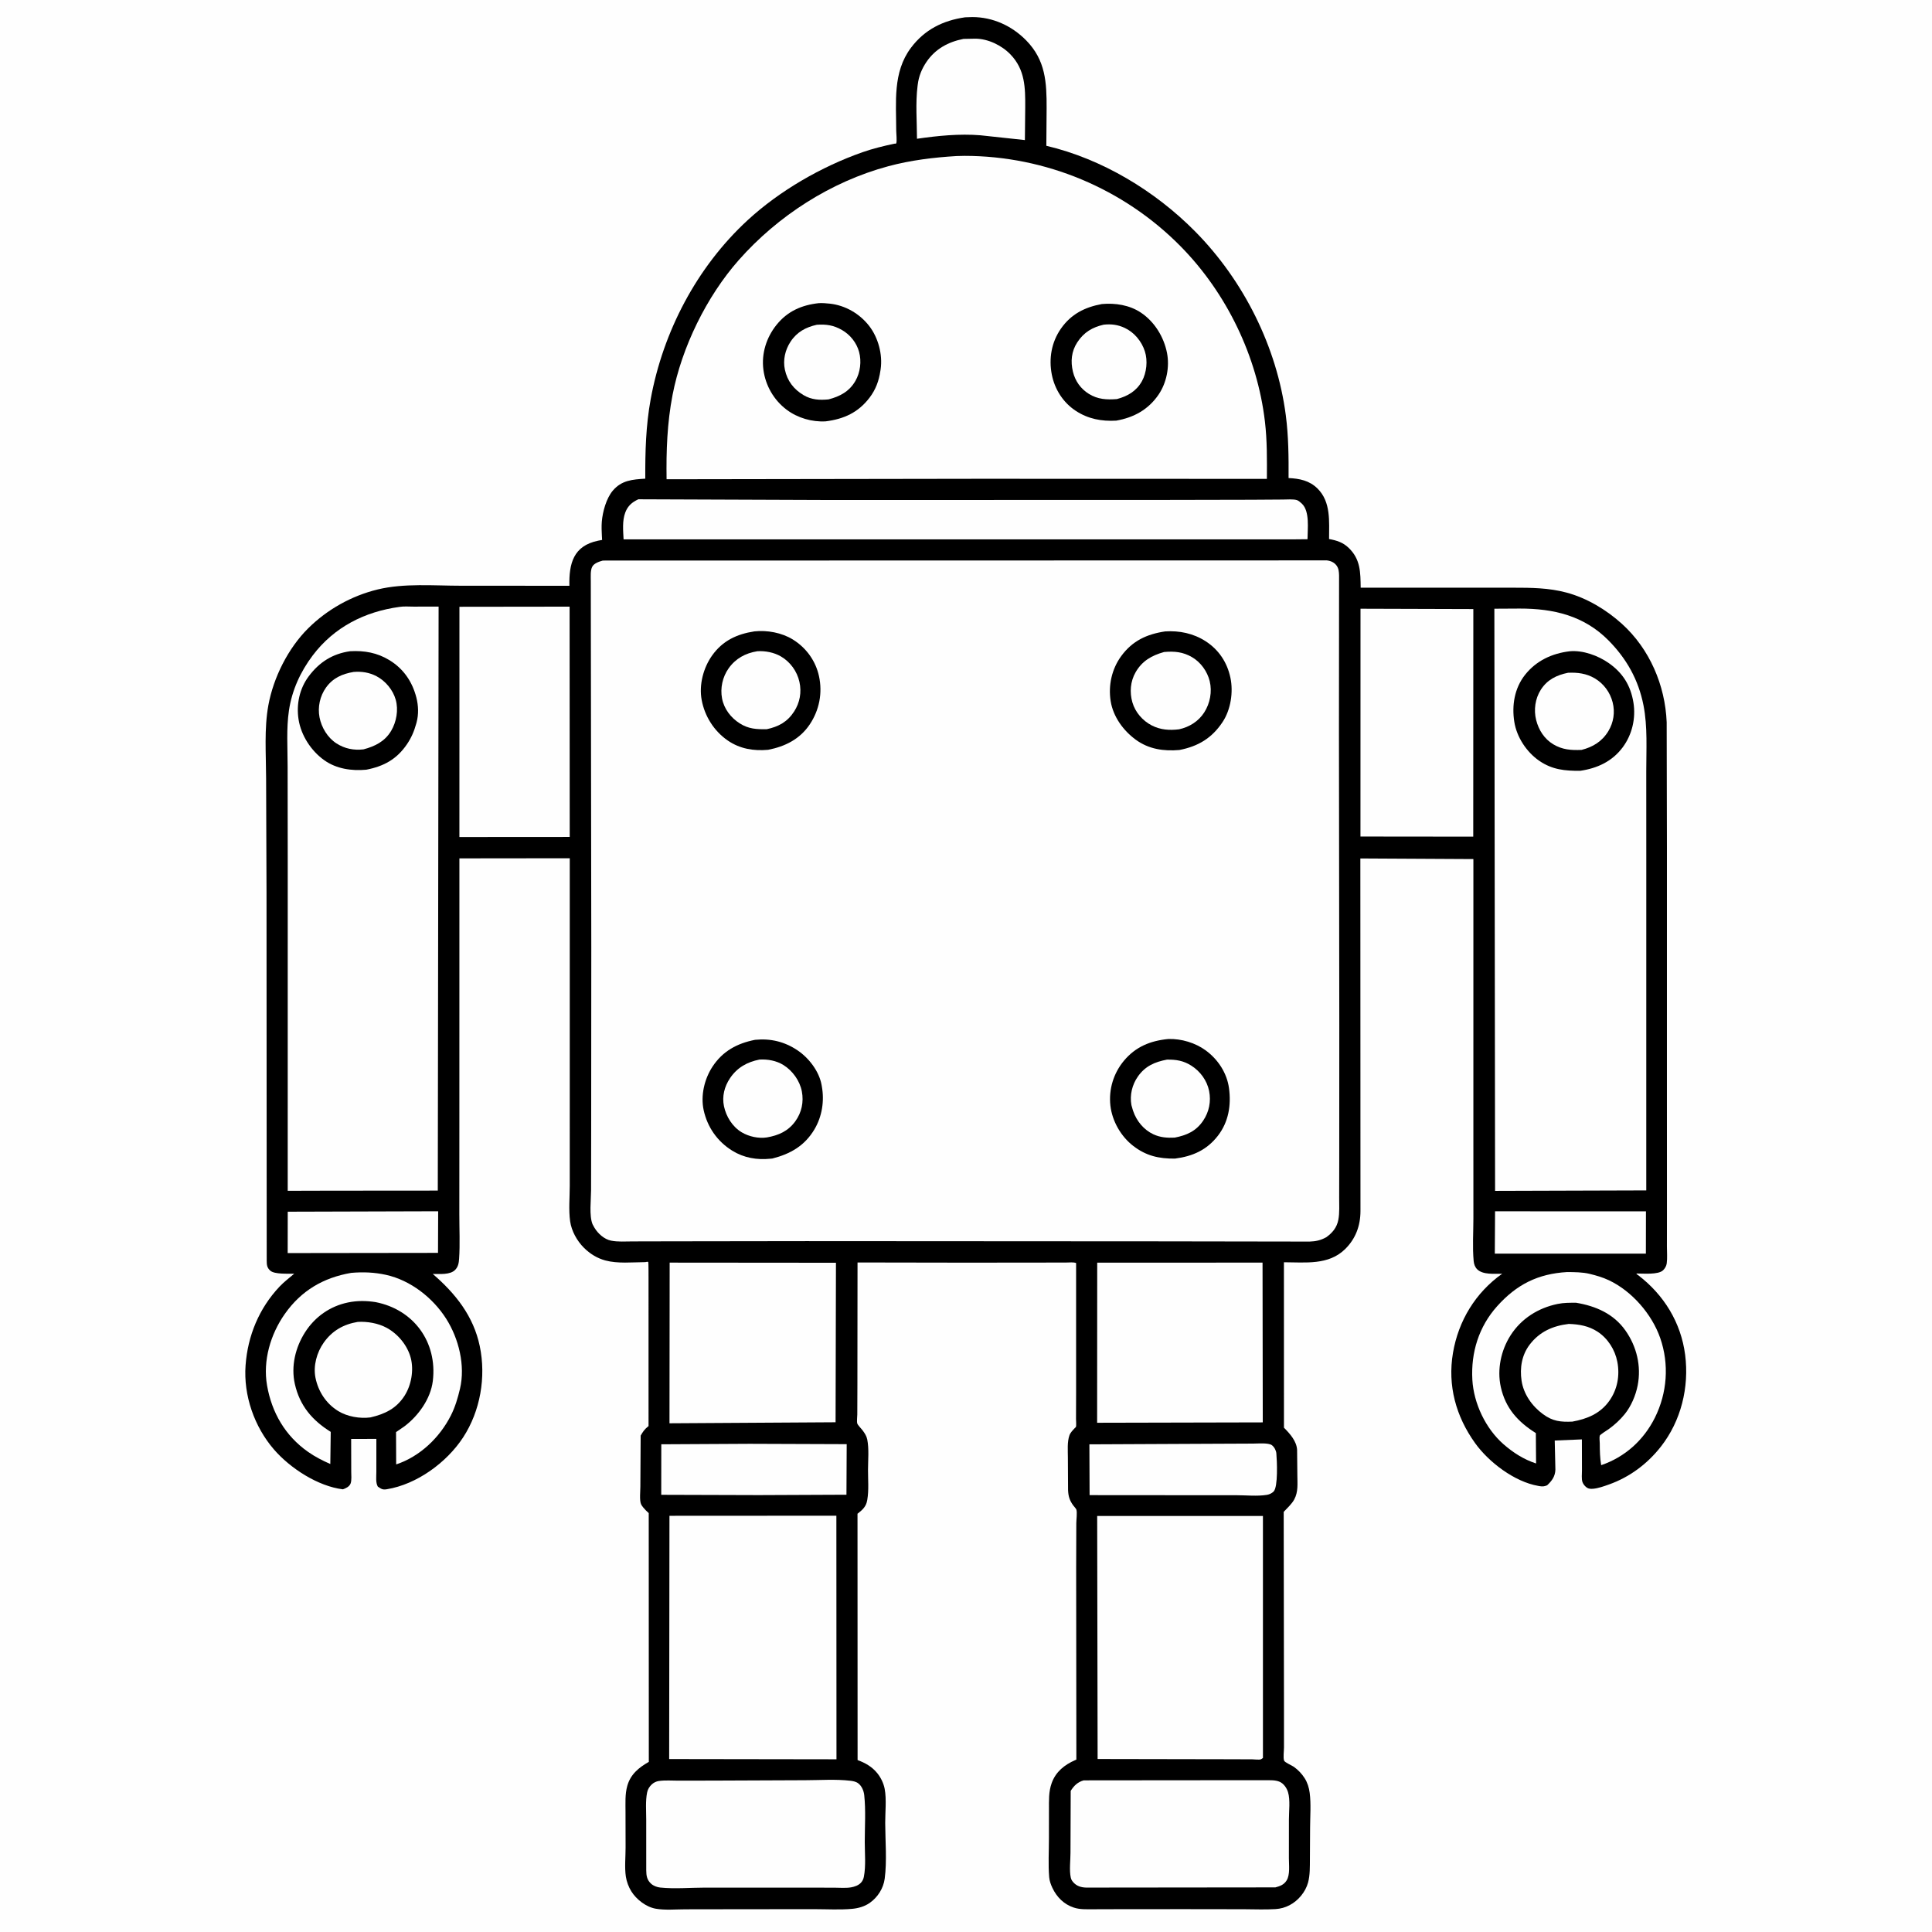
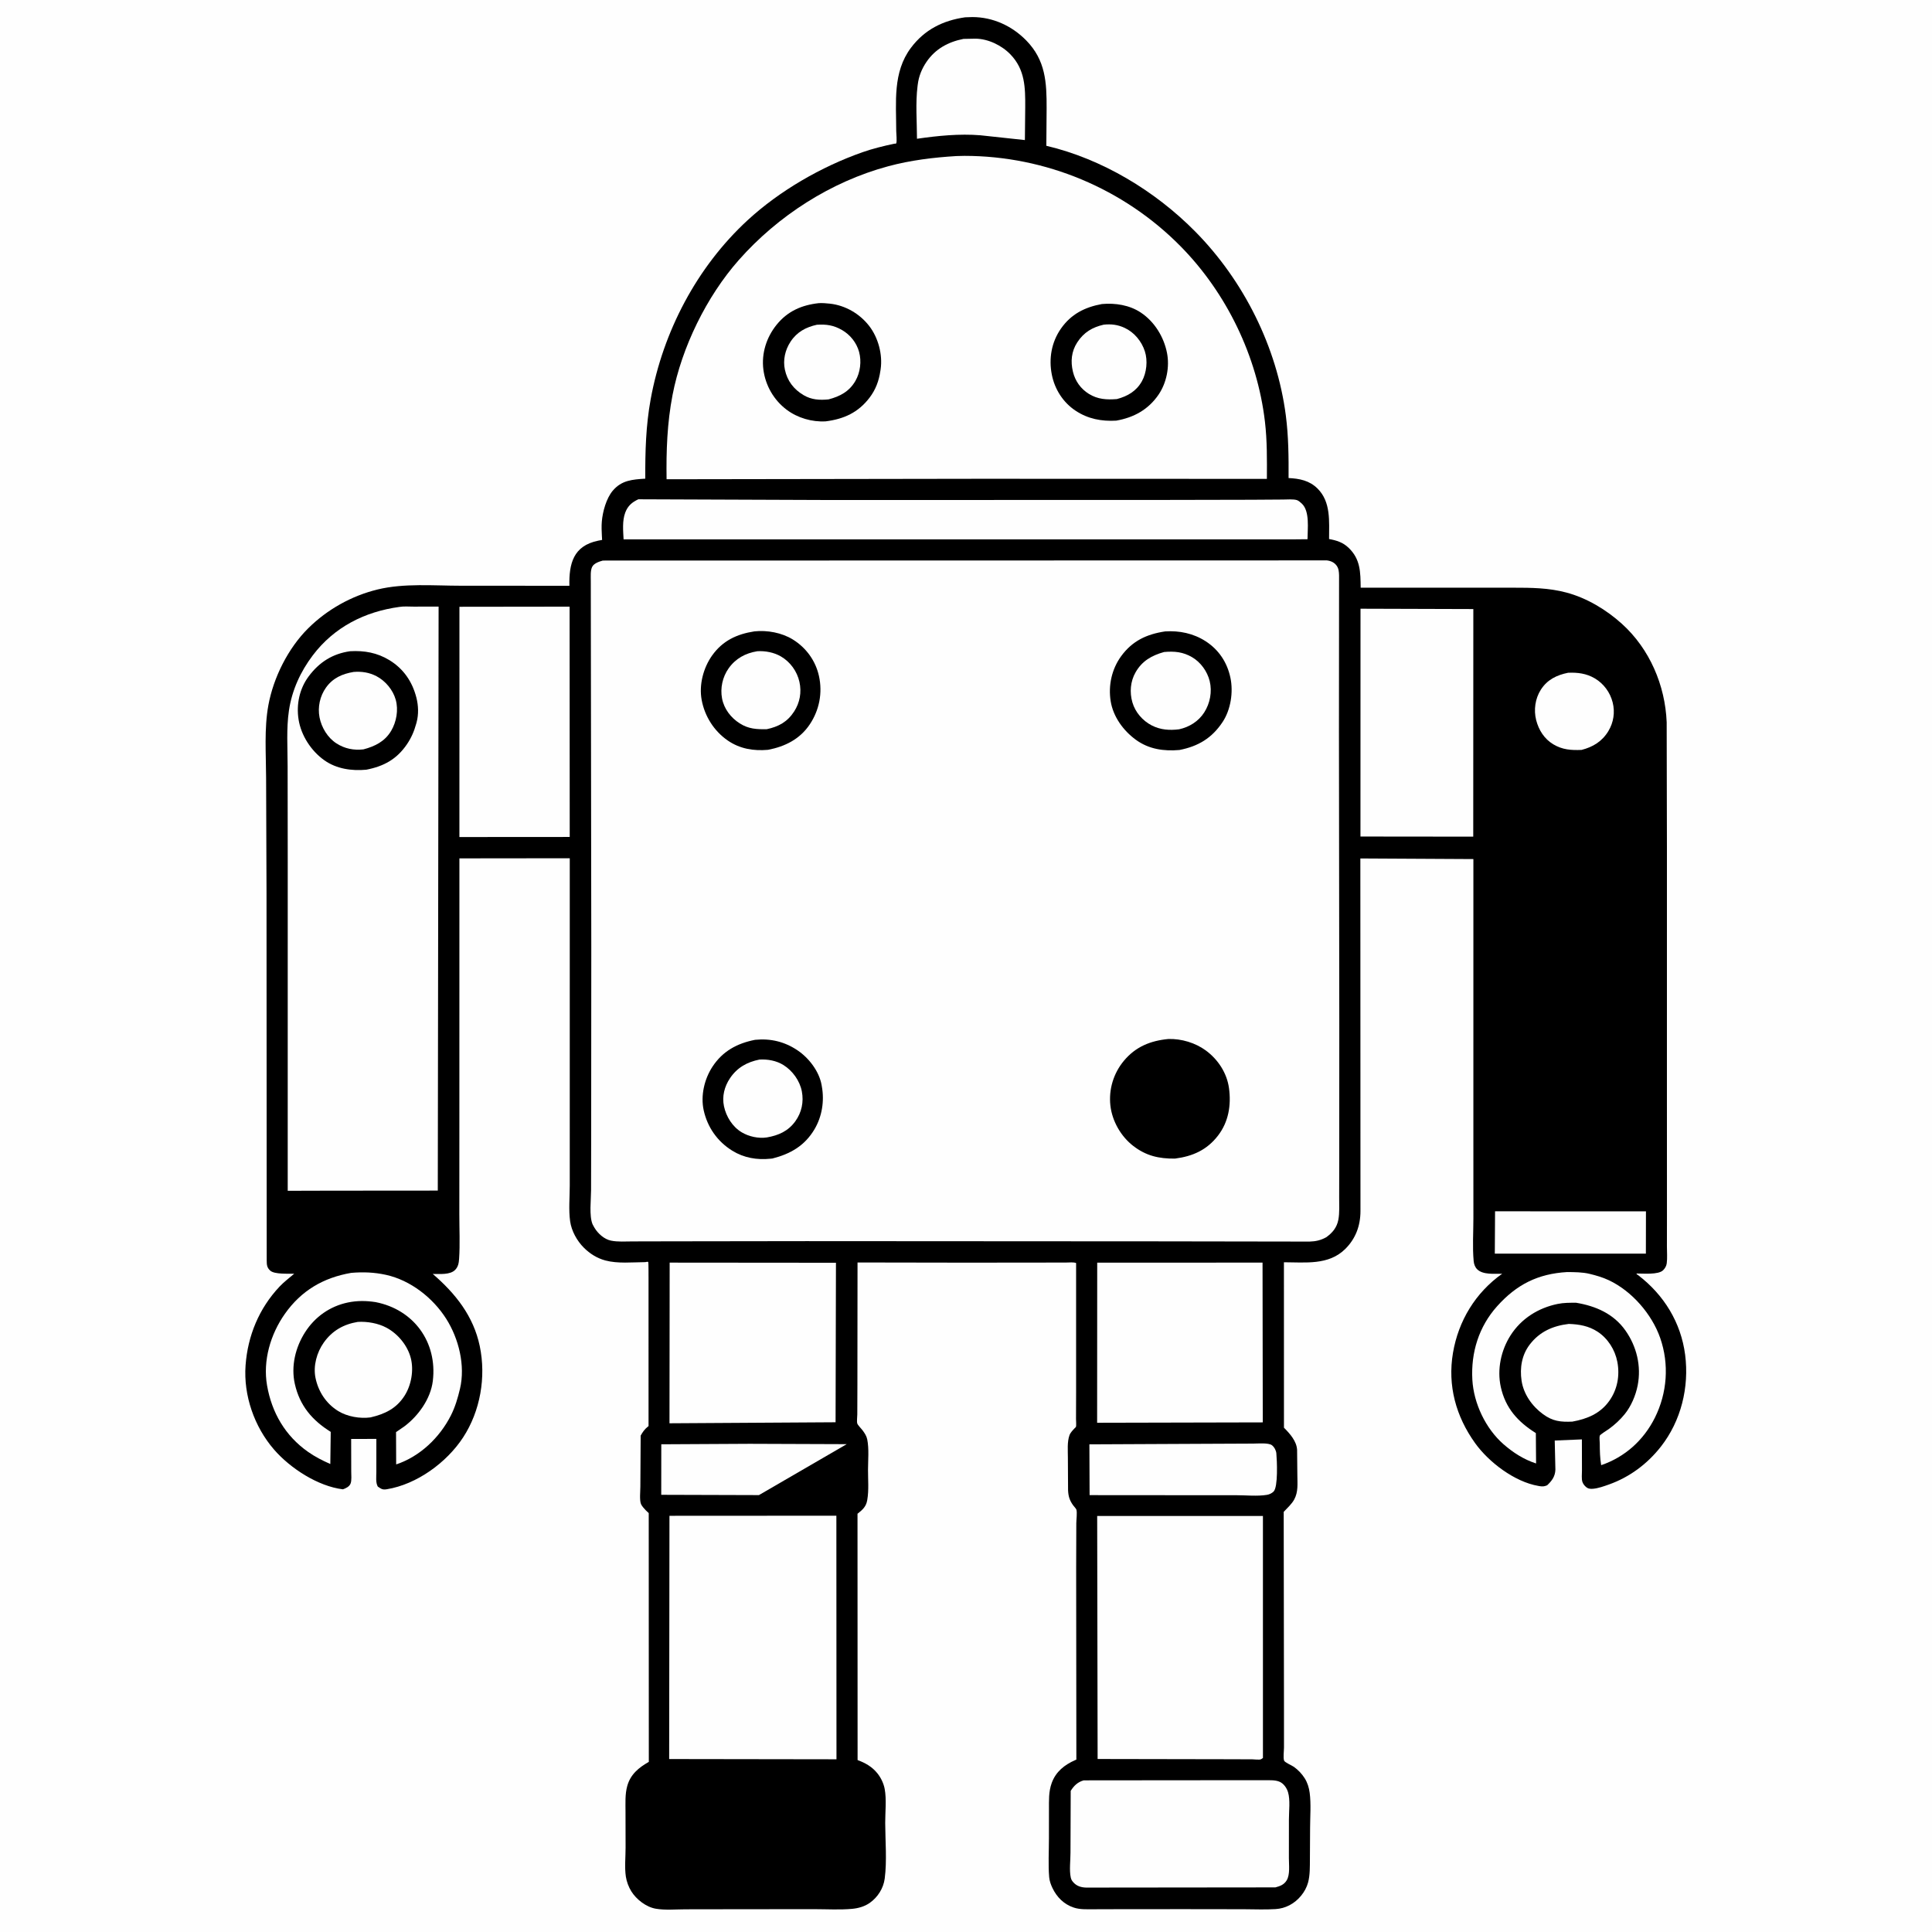
<svg xmlns="http://www.w3.org/2000/svg" version="1.1" style="display: block;" viewBox="0 0 2048 2048" width="1024" height="1024">
  <path transform="translate(0,0)" fill="rgb(254,254,254)" d="M -0 -0 L 2048 0 L 2048 2048 L -0 2048 L -0 -0 z" />
  <path transform="translate(0,0)" fill="rgb(0,0,0)" d="M 1023.04 18.346 L 1030.69 18.097 C 1052.47 18.082 1072.74 27.417 1087.86 42.874 C 1108.37 63.829 1109.56 87.307 1109.46 114.937 L 1109.16 154.536 C 1168.32 168.481 1224.54 202.43 1267.07 245.52 C 1318.36 297.486 1353.6 367.805 1363.02 440.34 C 1365.91 462.557 1366.06 484.413 1365.94 506.752 C 1377.57 507.295 1388.06 509.387 1396.62 517.859 C 1411.02 532.112 1408.84 552.85 1408.87 571.381 C 1416.86 572.862 1423.48 574.88 1429.54 580.65 C 1442.31 592.812 1442.14 606.772 1442.37 622.951 L 1555.1 622.987 L 1604 622.981 C 1623.28 622.981 1641.58 623.119 1660.39 628.115 C 1682.07 633.871 1702.82 646.376 1719.35 661.331 C 1748.69 687.88 1765.13 726.337 1766.75 765.586 L 1767.01 899.391 L 1767 1163.45 L 1767.04 1285.73 L 1767 1321.46 C 1766.99 1327.18 1767.54 1333.52 1766.81 1339.18 C 1766.45 1342 1764.98 1344.52 1762.97 1346.5 C 1757.91 1351.51 1741.77 1349.92 1734.77 1349.97 C 1735 1351.13 1734.73 1350.38 1736.42 1351.67 C 1763.79 1372.54 1781.92 1401.9 1786.33 1436.22 C 1790.73 1470.5 1782.01 1506.23 1760.59 1533.51 C 1746.26 1551.77 1727.56 1565.77 1705.63 1573.59 C 1700.37 1575.46 1694.22 1577.68 1688.66 1578.16 C 1685.39 1578.44 1683.11 1578.08 1680.68 1575.73 C 1679.21 1574.33 1678.19 1572.92 1677.47 1571 C 1676.32 1567.92 1676.97 1562.24 1676.94 1558.86 L 1676.87 1525.82 L 1648.08 1527.02 L 1648.78 1557.8 C 1648.58 1565.04 1645.11 1569.72 1640.01 1574.5 C 1636.91 1575.74 1635.22 1575.91 1631.91 1575.35 L 1630.5 1575.09 C 1605.49 1570.74 1578.19 1550.03 1563.66 1529.76 C 1543.38 1501.48 1534.32 1468.78 1540.22 1434.07 C 1546.02 1399.96 1564.15 1370.23 1592.36 1350.22 C 1584.34 1350.13 1571.92 1351.52 1565.88 1345.5 C 1563.51 1343.14 1562.45 1340.03 1562.15 1336.75 C 1560.78 1322.03 1561.86 1306.21 1561.86 1291.41 L 1561.84 1200.67 L 1561.85 910.652 L 1442.03 910.003 L 1442.15 1283.75 C 1442.13 1299.35 1437.05 1313.15 1425.8 1324.18 C 1408.22 1341.41 1383.54 1338.07 1361.01 1338.05 L 1361.05 1513.42 C 1367.33 1519.73 1374.52 1527.68 1374.98 1537 L 1375.25 1563.97 C 1375.29 1572.83 1376.32 1581.44 1371.92 1589.54 C 1369.3 1594.36 1364.52 1598.65 1360.78 1602.64 L 1361.07 1811.32 L 1361.08 1852.42 C 1361.07 1856.27 1360.12 1862.86 1361.16 1866.24 C 1361.77 1868.22 1369.39 1871.39 1371.49 1872.88 C 1376 1876.08 1380.03 1880.28 1382.98 1884.95 C 1385.97 1889.67 1387.6 1894.97 1388.32 1900.49 C 1389.87 1912.31 1388.79 1925.52 1388.75 1937.52 L 1388.56 1970.61 C 1388.49 1978.77 1388.75 1987.66 1386.6 1995.57 C 1383.88 2005.59 1376.16 2014.84 1366.98 2019.59 C 1362.21 2022.06 1357.54 2023.35 1352.2 2023.71 C 1341.03 2024.45 1329.48 2023.86 1318.28 2023.86 L 1255.53 2023.77 L 1187.65 2023.81 L 1158.63 2023.9 C 1151.74 2023.9 1144.87 2024.29 1138.22 2022.1 C 1127.82 2018.67 1120.23 2011.02 1115.61 2001.3 C 1113.95 1997.81 1112.5 1993.78 1112.18 1989.91 C 1111.05 1976.58 1111.92 1962.4 1111.91 1949 L 1111.94 1918.07 C 1111.97 1908.34 1111.49 1899.35 1114.88 1890 C 1119.21 1878.05 1128.41 1870.78 1139.69 1865.82 L 1140.99 1865.26 L 1140.78 1662.32 L 1140.93 1614.64 C 1140.94 1611.23 1142.01 1603.2 1140.99 1600.19 C 1140.64 1599.17 1138.35 1596.74 1137.61 1595.72 C 1133.79 1590.48 1132.44 1585.99 1132.19 1579.5 L 1132 1545.03 C 1132.01 1537.58 1131.14 1528.57 1133.67 1521.46 C 1134.7 1518.55 1137.28 1516.03 1139.36 1513.8 C 1139.75 1513.39 1140.29 1513.08 1140.52 1512.57 C 1141.09 1511.31 1140.61 1505.84 1140.62 1504.11 L 1140.71 1476.63 L 1140.71 1338.84 C 1137.7 1337.81 1133.87 1338.32 1130.7 1338.33 L 1109.67 1338.38 L 1024.56 1338.47 L 909.019 1338.28 L 908.879 1468.63 L 908.768 1499.35 C 908.758 1501.8 908.103 1506.67 908.729 1508.9 C 909.22 1510.65 913.178 1514.58 914.538 1516.44 C 916.666 1519.35 918.57 1522.18 919.297 1525.79 C 921.319 1535.81 920.154 1547.87 920.129 1558.1 C 920.105 1568.23 921.099 1579.69 919.385 1589.66 L 919.126 1591 C 918.032 1596.85 914.498 1600.3 909.936 1603.89 L 908.995 1604.61 L 909.081 1865.74 C 917.286 1868.76 924.473 1872.84 930.042 1879.76 C 933.793 1884.42 936.678 1890.4 937.791 1896.29 C 939.879 1907.36 938.318 1921.05 938.361 1932.5 C 938.432 1951.61 940.302 1972.49 937.832 1991.41 C 936.493 2001.67 930.443 2011.16 922 2017.12 C 916.606 2020.93 909.9 2022.84 903.387 2023.44 C 890.407 2024.65 876.758 2023.81 863.681 2023.8 L 791.67 2023.85 L 726.758 2023.95 C 716.646 2023.95 704.992 2025.06 695.057 2023.3 C 684.878 2021.5 674.543 2013.47 669.171 2004.81 C 666.367 2000.29 664.255 1994.62 663.445 1989.35 C 661.953 1979.65 663.177 1968.29 663.146 1958.42 L 663.068 1920.67 C 663.074 1911.5 662.438 1902.02 664.945 1893.1 C 668.409 1880.78 677.19 1873.68 687.777 1867.66 L 687.68 1603.94 L 684.698 1601.13 C 683.113 1599.51 680.319 1596.44 679.475 1594.35 C 677.761 1590.11 678.816 1580.71 678.808 1575.89 L 679.133 1521.83 C 681.276 1517.98 683.152 1515.24 686.589 1512.43 L 687.481 1511.72 L 687.469 1354.88 C 687.451 1353.38 687.513 1338.21 687.189 1337.88 C 686.426 1337.09 684.996 1337.9 683.9 1337.91 C 670.321 1338.03 654.805 1339.67 641.688 1336.14 C 632.919 1333.78 625.329 1329.01 618.935 1322.64 C 611.635 1315.37 605.808 1304.89 604.362 1294.6 C 602.671 1282.58 603.962 1269.03 603.964 1256.83 L 603.967 1179.49 L 603.975 909.779 L 486.989 909.911 L 486.951 1194.71 L 486.906 1287.2 C 486.886 1302.7 487.717 1318.81 486.668 1334.25 C 486.365 1338.71 485.807 1342.53 482.676 1345.92 C 477.348 1351.7 465.833 1350.34 458.741 1350.44 C 482.799 1371.17 501.9 1395.05 508.567 1426.95 C 515.396 1459.64 509.226 1495.72 490.901 1523.75 C 473.508 1550.35 441.855 1573.51 410 1578.67 C 405.373 1579.42 404.158 1578.28 400.5 1575.86 C 398.036 1571.64 398.962 1565.17 398.942 1560.35 L 398.957 1525.32 L 372.238 1525.33 L 372.321 1559.77 C 372.303 1563.38 372.947 1569.35 371.603 1572.68 C 370.277 1575.98 366.565 1577.65 363.5 1578.74 C 337.006 1575.52 307.611 1556.39 290.431 1536.53 C 269.58 1512.42 257.989 1479.21 260.312 1447.34 C 262.595 1416.02 274.574 1386.96 296.283 1363.9 C 301.01 1358.88 306.608 1354.71 311.832 1350.23 C 305.599 1350.04 291.054 1350.98 286.551 1346.99 C 282.898 1343.75 282.76 1340.73 282.72 1336.08 L 282.521 946.394 L 282.079 824.753 C 282.015 799.543 279.938 772.405 284.472 747.623 C 289.854 718.21 305.423 687.131 326.7 666.028 C 346.85 646.044 372.664 631.598 400.198 624.886 C 428.261 618.044 459.756 620.891 488.567 620.897 L 603.584 620.948 C 603.093 597.509 607.676 578.6 634.039 573.151 C 634.553 573.045 638.227 572.401 638.259 572.349 C 638.329 572.232 638.038 568.487 638.014 568.018 C 637.76 563.051 637.543 557.965 637.946 553 C 638.795 542.515 642.676 528.328 649.499 520.219 C 658.913 509.029 670.473 508.258 684.023 507.409 C 683.903 478.873 684.59 451.375 689.741 423.217 C 702.843 351.595 738.597 283.188 792.345 233.578 C 826.341 202.199 870.726 176.672 914.129 161.407 C 925.155 157.529 936.597 154.77 948.015 152.317 C 948.695 152.171 949.801 152.53 950.055 151.883 C 950.975 149.536 950.041 141.646 950.039 138.834 C 950.015 108.36 946.196 76.656 965.576 50.754 C 980.033 31.431 999.521 21.723 1023.04 18.346 z" />
-   <path transform="translate(0,0)" fill="rgb(254,254,254)" d="M 305.02 1284.45 L 464.472 1283.99 L 464.304 1328.1 L 304.954 1328.31 L 305.02 1284.45 z" />
  <path transform="translate(0,0)" fill="rgb(254,254,254)" d="M 1584.83 1284.04 L 1744.78 1284.05 L 1744.7 1328.89 L 1584.56 1328.93 L 1584.83 1284.04 z" />
  <path transform="translate(0,0)" fill="rgb(254,254,254)" d="M 379.245 1401.27 C 389.394 1400.67 400.851 1402.67 409.795 1407.48 C 421.839 1413.97 432.033 1426.26 435.461 1439.64 C 438.782 1452.59 436.007 1468.28 428.868 1479.5 C 420.172 1493.16 407.91 1498.98 392.657 1502.52 C 381.514 1503.99 368.15 1501.7 358.511 1495.77 C 345.768 1487.93 337.408 1475.16 334.428 1460.55 C 331.845 1447.89 335.847 1433.51 343.246 1423.13 C 352.241 1410.52 364.201 1403.78 379.245 1401.27 z" />
  <path transform="translate(0,0)" fill="rgb(254,254,254)" d="M 1662.94 1403.41 C 1673.84 1403.75 1684.14 1405.55 1693.43 1411.61 C 1704.4 1418.76 1712.01 1430.83 1714.45 1443.65 C 1717.22 1458.16 1714.52 1472.87 1705.93 1484.96 C 1696.38 1498.4 1682.47 1504.16 1666.72 1506.98 C 1654.41 1507.48 1646.09 1506.71 1635.69 1499.1 C 1624.14 1490.66 1615.07 1477.93 1612.93 1463.59 C 1610.93 1450.12 1613.11 1436.38 1621.53 1425.35 C 1632.03 1411.59 1646.11 1405.43 1662.94 1403.41 z" />
  <path transform="translate(0,0)" fill="rgb(254,254,254)" d="M 1021.31 41.234 L 1033.94 40.99 C 1047.45 41.071 1061.93 48.1 1071.25 57.826 C 1086.63 73.873 1086.89 92.818 1086.78 113.653 L 1086.43 148.471 L 1039.25 143.403 C 1017.09 141.594 993.98 143.919 972.048 147.097 C 971.992 128.941 970.386 109.246 972.636 91.283 L 972.87 89.5 C 973.945 80.8 977.17 72.876 982.094 65.642 C 991.546 51.756 1005.21 44.413 1021.31 41.234 z" />
-   <path transform="translate(0,0)" fill="rgb(254,254,254)" d="M 794.753 1530.5 L 897.536 1530.87 L 897.276 1584.47 L 804.5 1584.87 L 700.941 1584.56 L 700.999 1531 L 794.753 1530.5 z" />
+   <path transform="translate(0,0)" fill="rgb(254,254,254)" d="M 794.753 1530.5 L 897.536 1530.87 L 804.5 1584.87 L 700.941 1584.56 L 700.999 1531 L 794.753 1530.5 z" />
  <path transform="translate(0,0)" fill="rgb(254,254,254)" d="M 1275.75 1530.5 L 1328.47 1530.27 C 1333.16 1530.26 1344.69 1529.19 1348.31 1532 C 1350.83 1533.95 1352.71 1537.5 1352.99 1540.66 C 1353.67 1548.28 1354.93 1576.23 1350.07 1581.08 C 1348.18 1582.96 1345.58 1584.18 1342.97 1584.61 C 1332.83 1586.29 1320.36 1584.97 1310 1584.98 L 1231.5 1584.96 L 1155.02 1584.9 L 1154.8 1531.06 L 1275.75 1530.5 z" />
  <path transform="translate(0,0)" fill="rgb(254,254,254)" d="M 372.3 1349.29 C 384.916 1348.22 396.812 1348.67 409.166 1351.39 C 435.139 1357.11 458.924 1375.73 473.03 1398.01 C 486.326 1419.01 493.401 1447.52 487.618 1472.1 C 485.307 1481.92 482.503 1491.46 477.922 1500.5 C 466.05 1523.93 445.087 1544.01 419.959 1552.34 L 419.819 1518.1 L 428.56 1512.09 C 443.481 1500.89 456.511 1482.83 458.805 1463.89 C 463.809 1422.57 438.465 1388.09 398.074 1380.28 C 388.293 1378.76 378.609 1378.66 368.898 1380.67 C 349.919 1384.59 333.953 1395.79 323.482 1412.1 C 313.145 1428.19 308.294 1448.26 312.554 1467.11 C 317.758 1490.14 330.912 1505.57 350.588 1517.85 L 350.145 1551.91 C 341.73 1548.21 334 1544.27 326.463 1538.98 C 302.341 1522.02 288.092 1497.41 283.092 1468.64 C 278.506 1442.26 286.755 1414.34 301.952 1392.77 C 319.367 1368.05 342.789 1354.37 372.3 1349.29 z" />
  <path transform="translate(0,0)" fill="rgb(254,254,254)" d="M 1661.25 1348.43 C 1669.07 1348.52 1677.52 1348.49 1685.14 1350.36 C 1692.26 1352.11 1698.82 1353.98 1705.5 1357.13 C 1729.87 1368.64 1751.09 1393.03 1759.91 1418.41 C 1769.55 1446.12 1767.32 1476.63 1754.23 1502.85 C 1742.33 1526.68 1722.47 1544.59 1697.31 1553.14 C 1695.99 1545.42 1695.87 1537.91 1695.82 1530.11 C 1695.81 1528.09 1695.25 1523.7 1695.8 1521.92 C 1696.2 1520.63 1703.99 1515.87 1705.37 1514.87 C 1711.6 1510.4 1717.36 1505.08 1722.2 1499.12 C 1729.04 1490.72 1733.89 1479.29 1735.98 1468.7 C 1740.02 1448.17 1734.97 1427.32 1723.02 1410.37 C 1710.49 1392.6 1691.47 1384.4 1670.68 1380.96 C 1664.13 1380.96 1657.65 1380.9 1651.21 1382.22 C 1630.71 1386.41 1612.72 1397.66 1601.33 1415.4 C 1591.09 1431.34 1586.81 1451.71 1590.91 1470.28 C 1595.88 1492.78 1609.01 1507.18 1628.06 1519.14 L 1628.31 1551.33 C 1615.3 1547.1 1604.04 1539.9 1593.78 1530.94 C 1574.85 1514.38 1562.15 1487.62 1560.75 1462.56 C 1559.14 1433.72 1567.63 1406.3 1586.99 1384.69 C 1607.69 1361.58 1630.26 1350.25 1661.25 1348.43 z" />
-   <path transform="translate(0,0)" fill="rgb(254,254,254)" d="M 757.253 1887.5 L 853.65 1887.1 C 869.154 1887.08 885.945 1885.85 901.32 1887.66 C 904.313 1888.02 907.335 1888.55 909.793 1890.42 C 913.578 1893.31 915.645 1898.41 916.135 1903 C 917.849 1919.08 916.694 1936.25 916.681 1952.49 C 916.671 1964.31 917.993 1977.95 915.727 1989.5 C 915.261 1991.88 914.314 1993.92 912.675 1995.72 C 910.08 1998.58 905.922 2000 902.228 2000.66 C 896.569 2001.68 889.698 2000.99 883.928 2001.01 L 845.5 2000.99 L 747.125 2000.96 C 731.8 2000.99 715.056 2002.45 699.871 2000.88 C 696.569 2000.54 692.775 1999.14 690.303 1996.92 C 685.813 1992.88 685.084 1988.4 685.043 1982.6 L 685.025 1929.21 C 685.051 1919.81 684.102 1909.17 685.988 1900 C 686.671 1896.68 688.463 1893.8 690.95 1891.5 C 692.932 1889.66 695.651 1888.33 698.328 1887.94 C 705.016 1886.95 712.487 1887.58 719.282 1887.57 L 757.253 1887.5 z" />
  <path transform="translate(0,0)" fill="rgb(254,254,254)" d="M 1148.75 1887.25 L 1240.74 1887.16 L 1317.11 1887.1 L 1341.18 1887.13 C 1346.13 1887.14 1351.87 1886.76 1356.49 1888.77 C 1360.85 1890.67 1364.06 1895.44 1365.38 1899.86 C 1367.84 1908.06 1366.3 1920.06 1366.31 1928.69 L 1366.28 1969.75 C 1366.27 1976.86 1367.69 1987.22 1363.87 1993.35 C 1361.03 1997.92 1356.93 1999.37 1351.97 2000.71 L 1151.5 2000.92 C 1146 2000.78 1141.2 1999.37 1137.5 1995.03 C 1136.17 1993.47 1135.5 1992.21 1135.05 1990.22 C 1133.38 1982.67 1134.78 1971.84 1134.76 1964 L 1134.99 1898.39 C 1138.47 1892.87 1142.37 1889.06 1148.75 1887.25 z" />
  <path transform="translate(0,0)" fill="rgb(254,254,254)" d="M 487.02 643.214 L 603.802 643.067 L 603.925 887.217 L 486.986 887.297 L 487.02 643.214 z" />
  <path transform="translate(0,0)" fill="rgb(254,254,254)" d="M 1442.19 645.264 L 1561.79 645.627 L 1561.7 886.884 L 1442.14 886.757 L 1442.19 645.264 z" />
  <path transform="translate(0,0)" fill="rgb(254,254,254)" d="M 1163.09 1338.48 L 1338.35 1338.42 L 1338.59 1507.79 L 1163 1508.19 L 1163.09 1338.48 z" />
  <path transform="translate(0,0)" fill="rgb(254,254,254)" d="M 676.667 529.266 L 877.674 530.026 L 1228.49 529.966 L 1326.29 529.763 L 1359.84 529.539 C 1364.05 529.53 1370.79 528.936 1374.74 530.112 C 1376.42 530.611 1378.81 532.715 1380.06 533.906 C 1388.61 542.043 1386.04 560.668 1386.02 571.604 L 1369.5 571.76 L 661.028 571.771 C 660.563 562.49 659.479 552.116 662.827 543.25 C 665.482 536.219 670.024 532.344 676.667 529.266 z" />
  <path transform="translate(0,0)" fill="rgb(254,254,254)" d="M 709.872 1338.43 L 886.149 1338.58 L 885.745 1507.66 L 709.681 1508.74 L 709.872 1338.43 z" />
  <path transform="translate(0,0)" fill="rgb(254,254,254)" d="M 1163.06 1606.98 L 1338.76 1606.99 L 1338.77 1863.5 C 1338.02 1863.99 1337.35 1864.68 1336.5 1864.98 C 1334.67 1865.64 1329.48 1864.96 1327.39 1864.95 L 1300.83 1864.86 L 1163.52 1864.61 L 1163.06 1606.98 z" />
  <path transform="translate(0,0)" fill="rgb(254,254,254)" d="M 709.653 1606.81 L 886.589 1606.71 L 886.701 1864.92 L 709.345 1864.66 L 709.653 1606.81 z" />
  <path transform="translate(0,0)" fill="rgb(254,254,254)" d="M 423.411 643.35 C 428.104 642.573 433.519 643.059 438.296 643.05 L 464.939 643.022 L 464.078 1262.08 L 348.5 1262.17 L 304.994 1262.29 L 305.007 914.559 L 304.893 812.36 C 304.894 792.976 303.449 772.242 306.297 753.109 C 309.49 731.665 318.485 711.984 331.547 694.718 C 354.272 664.676 386.707 648.359 423.411 643.35 z" />
  <path transform="translate(0,0)" fill="rgb(0,0,0)" d="M 371.2 690.324 C 386.253 689.497 399.816 691.868 412.816 699.804 C 427.787 708.944 437.095 722.665 441.385 739.5 C 443.54 747.958 443.879 757.253 441.603 765.736 L 441.103 767.5 C 438.964 775.302 435.941 782.227 431.38 788.937 C 420.612 804.778 406.94 812.302 388.264 815.923 C 372.736 817.338 356.687 815.084 343.707 805.851 C 329.79 795.95 319.134 779.572 316.484 762.606 C 313.978 746.562 317.501 729.923 327.292 716.857 C 338.517 701.877 352.578 692.932 371.2 690.324 z" />
  <path transform="translate(0,0)" fill="rgb(254,254,254)" d="M 374.895 712.274 C 383.473 711.605 391.493 712.808 399.171 716.85 C 408.69 721.861 416.607 731.396 419.503 741.804 C 422.502 752.586 420.28 765.208 414.62 774.758 C 407.978 785.965 397.41 791.17 385.291 794.362 C 375.012 795.55 365.438 793.666 356.667 788.034 C 347.339 782.044 340.786 771.208 338.706 760.377 C 336.626 749.543 339.145 737.886 345.547 728.895 C 352.848 718.64 362.877 714.303 374.895 712.274 z" />
-   <path transform="translate(0,0)" fill="rgb(254,254,254)" d="M 1584.09 645.253 L 1610.88 645.104 C 1646.6 645.033 1679.01 652.566 1704.99 678.777 C 1724.31 698.276 1736.85 720.69 1742.17 747.698 C 1746.65 770.472 1745.07 794.718 1745.1 817.819 L 1745.14 914.524 L 1745.11 1261.88 L 1584.85 1262.37 L 1584.09 645.253 z" />
  <path transform="translate(0,0)" fill="rgb(0,0,0)" d="M 1663.96 690.375 C 1678.01 689.083 1694.01 694.95 1705.38 702.914 C 1720.3 713.36 1728.58 726.739 1731.5 744.703 C 1734.19 761.298 1730.17 778.735 1720.11 792.216 C 1708.97 807.159 1693.13 814.462 1675.02 817.093 C 1658.88 817.2 1645.53 815.93 1631.86 806.608 C 1618.3 797.364 1607.76 781.413 1605.21 765.094 C 1602.48 747.663 1605.42 729.577 1616.54 715.44 C 1628.37 700.404 1645.24 692.577 1663.96 690.375 z" />
  <path transform="translate(0,0)" fill="rgb(254,254,254)" d="M 1662.15 713.169 C 1672.23 712.688 1681.69 713.883 1690.5 719.074 C 1699.98 724.66 1706.82 733.941 1709.5 744.621 C 1712.12 755.004 1710.47 765.853 1704.91 775.043 C 1698.29 785.972 1688.53 791.879 1676.5 794.937 C 1665.52 795.381 1656.23 794.812 1646.5 788.967 C 1637.03 783.278 1631.09 773.848 1628.4 763.336 C 1625.65 752.554 1627.35 740.51 1633.36 731.099 C 1640.19 720.413 1650.22 715.6 1662.15 713.169 z" />
  <path transform="translate(0,0)" fill="rgb(254,254,254)" d="M 1013.89 165.425 L 1022.5 165.224 C 1108.3 165.285 1191.22 199.937 1251.5 261.126 C 1300.29 310.646 1332.76 377.821 1340.88 446.878 C 1343.27 467.211 1343.06 487.213 1342.95 507.629 L 1038.25 507.535 L 706.606 508.035 C 706.155 477.897 707.203 448.412 712.918 418.75 C 722.668 368.15 749.02 314.297 783.121 275.693 C 824.628 228.705 880.812 192.6 941.518 176.247 C 965.29 169.844 989.378 166.918 1013.89 165.425 z" />
  <path transform="translate(0,0)" fill="rgb(0,0,0)" d="M 1168.07 322.293 C 1182.17 321.013 1197.26 323.347 1209.23 331.274 C 1223.8 340.925 1233.74 357.128 1237.07 374.1 C 1239.99 388.972 1236.61 405.915 1228.05 418.428 C 1217.24 434.223 1201.87 442.64 1183.24 445.896 C 1167.7 446.792 1153.33 444.074 1140.22 435.405 C 1126.92 426.61 1118.04 412.68 1114.97 397.124 C 1111.61 380.124 1114.62 362.738 1124.58 348.434 C 1135.33 332.994 1149.9 325.611 1168.07 322.293 z" />
  <path transform="translate(0,0)" fill="rgb(254,254,254)" d="M 1169.99 344.16 C 1177.93 343.317 1184.94 344.18 1192.19 347.561 C 1202.37 352.315 1210.17 361.774 1213.6 372.411 C 1216.79 382.271 1215.51 394.958 1210.53 404.008 C 1204.68 414.623 1195.3 420.014 1183.97 423.03 C 1173.17 423.877 1163.7 423.385 1154.22 417.508 C 1145.56 412.133 1139.71 403.871 1137.35 394.007 C 1134.73 383.105 1135.73 372.452 1141.96 362.89 C 1148.91 352.236 1157.95 346.912 1169.99 344.16 z" />
  <path transform="translate(0,0)" fill="rgb(0,0,0)" d="M 868.01 321.343 C 871.865 321.141 875.841 321.472 879.676 321.886 C 895.959 323.645 911.177 332.464 921.218 345.332 C 930.957 357.812 935.793 375.801 933.503 391.477 L 933.261 393 C 931.686 403.751 928.298 413.022 921.66 421.691 C 909.691 437.32 894.574 444.21 875.246 446.65 C 860.786 447.495 845.526 443.069 833.917 434.352 C 820.315 424.137 811.379 408.666 809.217 391.746 C 807.034 374.663 812.453 357.625 823.178 344.326 C 834.875 329.822 849.839 323.337 868.01 321.343 z" />
  <path transform="translate(0,0)" fill="rgb(254,254,254)" d="M 865.85 344.258 C 875.892 343.602 883.607 344.677 892.535 349.822 C 901.267 354.853 908.012 363.29 910.662 373.03 C 913.401 383.096 911.942 394.887 906.72 403.867 C 900.195 415.088 890.388 420.196 878.334 423.366 C 868.926 424.298 860.284 423.85 851.891 418.903 C 841.399 412.718 834.572 403.819 832.017 391.867 C 829.824 381.608 832.268 370.944 837.988 362.233 C 844.767 351.909 854.149 346.895 865.85 344.258 z" />
  <path transform="translate(0,0)" fill="rgb(254,254,254)" d="M 639.015 594.221 L 1406.5 594.045 C 1410.57 594.514 1414.3 596.111 1416.78 599.47 C 1419.14 602.647 1419.33 606.123 1419.47 609.925 L 1419.34 775.014 L 1419.71 1086.36 L 1419.65 1229.19 L 1419.58 1269.35 C 1419.55 1276.9 1420.12 1285.64 1418.7 1293.01 C 1417.1 1301.27 1412.48 1306.82 1405.84 1311.55 C 1400.14 1314.72 1394.68 1315.97 1388.19 1316.13 L 1229.1 1315.88 L 854.7 1315.66 L 710.049 1315.86 L 670.648 1315.95 C 663.143 1315.97 654.995 1316.62 647.623 1315.11 C 640.56 1313.66 633.913 1307.69 630.286 1301.66 L 629.5 1300.3 L 628.152 1297.81 C 624.377 1288.78 626.543 1271.7 626.554 1261.64 L 626.676 1198.62 L 626.79 1004.4 L 626.262 615.897 C 626.288 611.449 625.721 604.962 627.69 600.939 C 629.59 597.055 635.23 595.276 639.015 594.221 z" />
  <path transform="translate(0,0)" fill="rgb(0,0,0)" d="M 799.66 669.286 C 813.318 667.843 828.688 670.628 840.458 677.904 C 854.581 686.634 864.627 700.507 868.168 716.758 C 872.051 734.58 868.522 752.666 858.465 767.766 C 848.012 783.462 832.282 791.33 814.236 794.828 C 798.936 796.207 784.386 793.839 771.542 785.035 C 756.955 775.034 747.023 759.317 743.804 742 C 740.826 725.984 745.551 707.907 754.935 694.763 C 766.121 679.093 781.196 672.148 799.66 669.286 z" />
  <path transform="translate(0,0)" fill="rgb(254,254,254)" d="M 802.807 690.325 C 811.247 689.83 820.421 691.555 827.76 695.831 C 837.694 701.619 844.901 711.542 847.416 722.777 C 849.881 733.791 847.913 744.781 841.781 754.259 C 834.686 765.223 825.2 770.362 812.773 772.99 C 802.084 773.17 793.447 772.766 784.065 766.766 C 774.724 760.792 767.524 751.481 765.409 740.412 C 763.316 729.459 765.901 717.667 772.288 708.599 C 779.734 698.03 790.135 692.386 802.807 690.325 z" />
  <path transform="translate(0,0)" fill="rgb(0,0,0)" d="M 800.412 1102.25 C 816.869 1100.6 831.81 1104.22 845.516 1113.47 C 857.436 1121.51 868.264 1135.58 870.89 1149.92 L 871.162 1151.5 C 874.019 1167.1 871.426 1183.63 863.257 1197.3 C 852.918 1214.59 837.861 1223.21 818.838 1228.05 L 818.059 1228.14 L 816.757 1228.27 C 802.46 1229.76 788.598 1227.42 776.264 1219.8 C 760.518 1210.07 749.928 1194.99 745.937 1176.89 C 742.53 1161.44 746.662 1143.77 755.316 1130.64 C 766.163 1114.17 781.374 1106 800.412 1102.25 z" />
  <path transform="translate(0,0)" fill="rgb(254,254,254)" d="M 805.047 1123.19 C 813.763 1122.67 823.004 1124.32 830.5 1128.99 C 840.174 1135.01 847.811 1145.63 849.983 1156.88 C 852.151 1168.11 849.79 1179.32 843.055 1188.62 C 835.495 1199.06 825.275 1203.59 812.841 1205.73 C 804.026 1207.06 793.848 1204.83 786.25 1200.3 C 776.478 1194.46 769.797 1183.74 767.458 1172.75 C 765.222 1162.24 767.915 1151.76 773.841 1142.94 C 781.41 1131.67 792.031 1125.76 805.047 1123.19 z" />
  <path transform="translate(0,0)" fill="rgb(0,0,0)" d="M 1238.55 1101.38 C 1252.32 1100.97 1267.13 1105.4 1278.21 1113.54 C 1291.19 1123.09 1300.62 1137.44 1302.8 1153.57 C 1305.2 1171.42 1302.4 1189.09 1291.22 1203.68 C 1279.43 1219.06 1264.32 1225.74 1245.47 1228.17 C 1228.62 1228.31 1215.06 1225.33 1201.37 1214.79 C 1188.24 1204.69 1178.95 1188.49 1177.07 1171.99 C 1175.14 1154.89 1180.35 1137.73 1191.35 1124.5 C 1203.8 1109.54 1219.58 1103.18 1238.55 1101.38 z" />
-   <path transform="translate(0,0)" fill="rgb(254,254,254)" d="M 1236.95 1123.25 L 1237.12 1123.25 C 1246.69 1123.11 1254.43 1124.32 1262.78 1129.59 C 1272.31 1135.59 1279.51 1145.43 1281.72 1156.51 C 1283.92 1167.56 1281.72 1178.68 1275.32 1188.09 C 1267.82 1199.13 1257.87 1203.45 1245.24 1205.92 C 1237.34 1206.32 1229.86 1205.8 1222.56 1202.37 C 1212.39 1197.58 1204.79 1188.31 1201.22 1177.77 L 1200.67 1176.09 L 1199.34 1171.4 C 1197.44 1160.86 1200.11 1149.77 1206.27 1141.06 C 1214.04 1130.08 1224.03 1125.72 1236.95 1123.25 z" />
  <path transform="translate(0,0)" fill="rgb(0,0,0)" d="M 1235.08 669.323 C 1250.2 668.336 1265.09 671.414 1277.94 679.69 C 1291.92 688.69 1300.85 702.12 1304.29 718.404 C 1307.52 733.68 1304.67 752.302 1295.99 765.382 C 1284.68 782.44 1270.17 791.14 1250.25 795.02 C 1233.62 796.447 1217.81 794.229 1203.98 784.134 C 1190.72 774.451 1180 759.734 1177.36 743.269 C 1174.69 726.607 1178.51 709.208 1188.5 695.533 C 1200.37 679.29 1215.64 672.234 1235.08 669.323 z" />
  <path transform="translate(0,0)" fill="rgb(254,254,254)" d="M 1233.98 691.153 C 1244.84 690.177 1254.01 691.015 1263.6 696.617 C 1272.82 701.997 1279.78 711.7 1282.32 722 C 1285.08 733.15 1282.71 745.603 1276.54 755.193 C 1270.43 764.701 1260.83 770.671 1249.91 773.086 C 1239.82 774.344 1230.23 773.747 1221 769.03 C 1211.28 764.065 1203.45 755.083 1200.39 744.558 C 1197.3 733.948 1198.22 722.329 1203.75 712.683 C 1210.69 700.557 1220.84 694.842 1233.98 691.153 z" />
</svg>